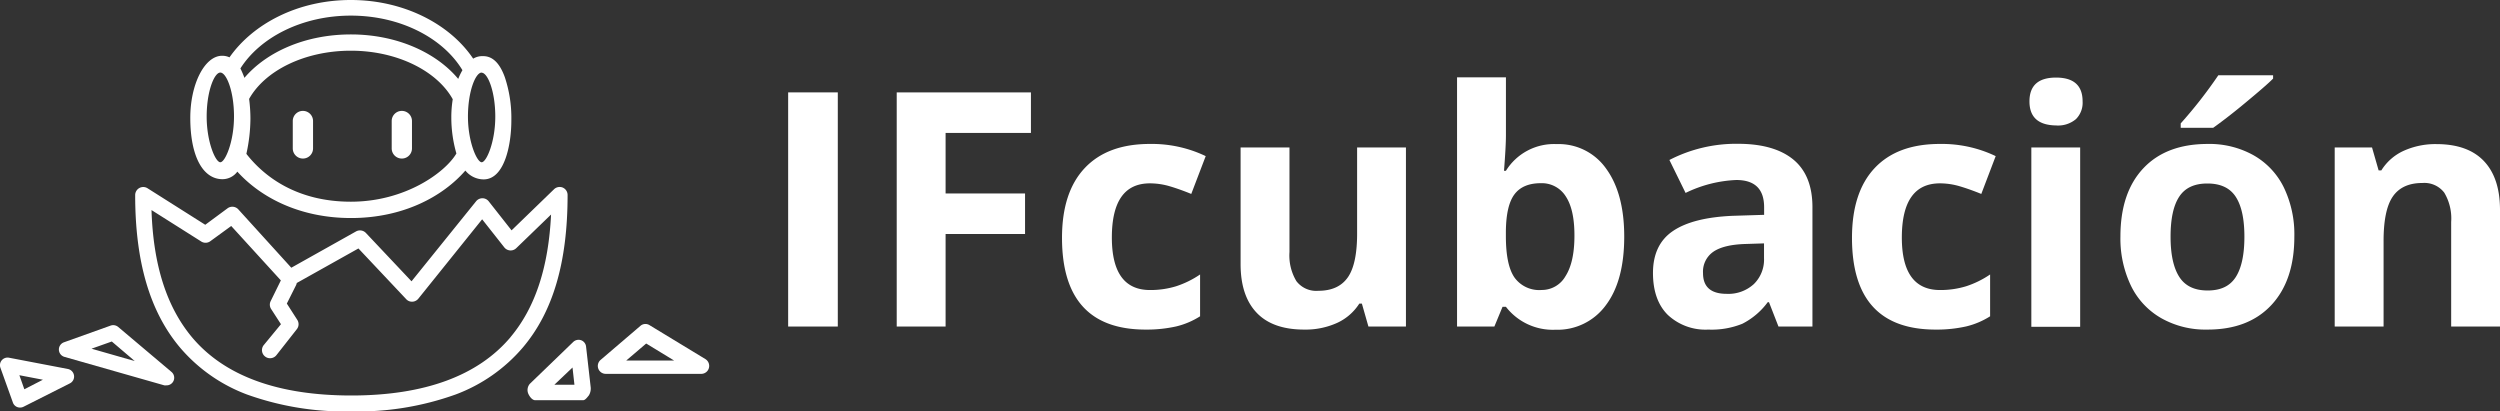
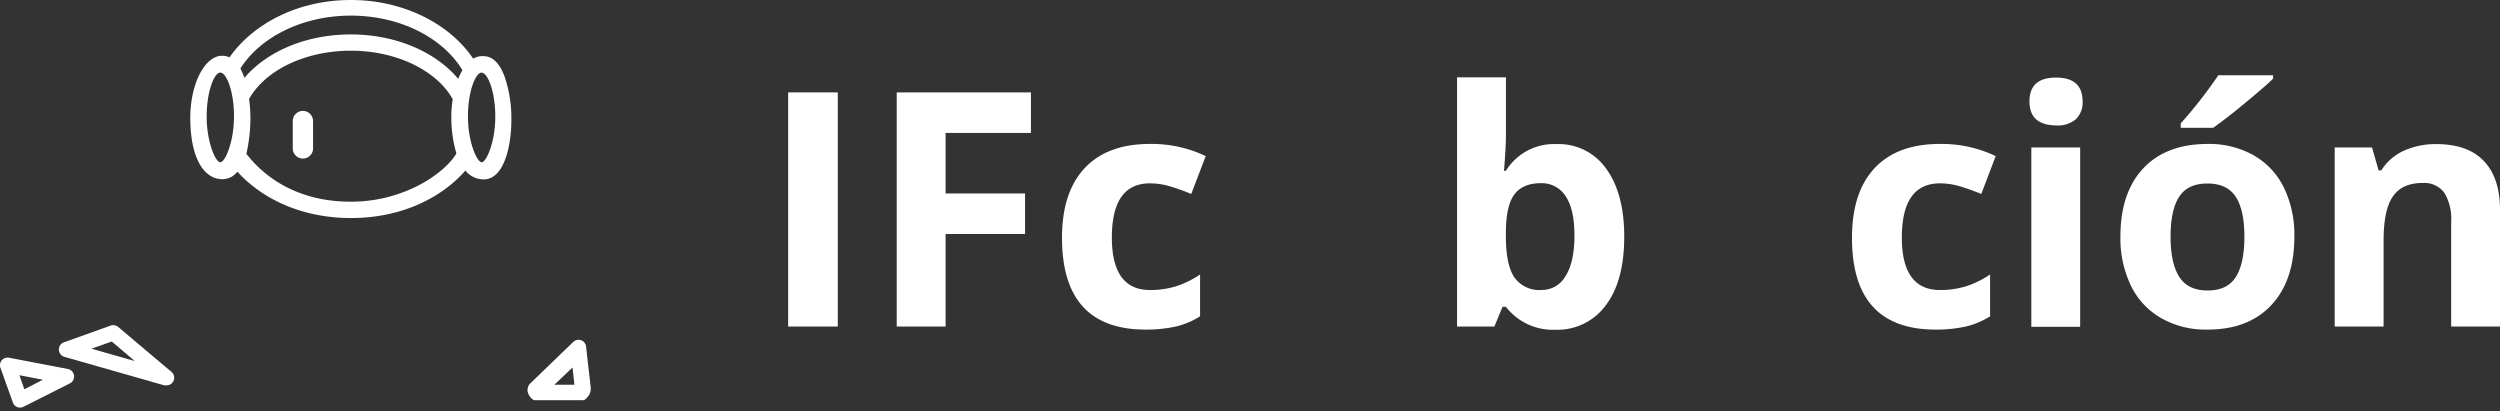
<svg xmlns="http://www.w3.org/2000/svg" viewBox="0 0 493.05 81.14">
  <rect x="0" y="0" width="493.05" height="81.14" fill="#333333" stroke="none" />
  <defs>
    <style>.cls-1{fill:#fff;}</style>
  </defs>
  <title>Logo-blanco</title>
  <g id="Capa_2" data-name="Capa 2">
    <g id="_3" data-name="3">
      <path class="cls-1" d="M59.74,21.87a2,2,0,0,0-2,2v5.4a2,2,0,0,0,4,0v-5.4A2,2,0,0,0,59.74,21.87Z" />
-       <path class="cls-1" d="M79.25,21.87a2,2,0,0,0-2,2v5.4a2,2,0,0,0,4,0v-5.4A2,2,0,0,0,79.25,21.87Z" />
      <path class="cls-1" d="M43.89,35.34h0a3.65,3.65,0,0,0,2.92-1.49C51.34,38.86,59,43,69.24,43s18.07-4.22,22.54-9.36a4.67,4.67,0,0,0,3.6,1.74h0c4.14,0,5.5-6.89,5.47-11.82a25.41,25.41,0,0,0-1.29-8.34c-1.28-3.54-3-4.15-4.3-4.15h0a3.5,3.5,0,0,0-1.94.5C88.73,4.74,79.64,0,69.2,0S49.92,4.67,45.26,11.31A3.37,3.37,0,0,0,43.8,11h0c-3.43,0-6.3,5.59-6.27,12.35C37.55,30.81,40,35.34,43.89,35.34Zm51.1-21c1.19,0,2.69,3.66,2.69,8.66S95.93,32,95,32,92.29,28,92.29,23,93.79,14.31,95,14.31ZM69.2,39.78c-10.72,0-17.15-5-20.61-9.44a32.65,32.65,0,0,0,.8-6.92,30.8,30.8,0,0,0-.26-3.91C52.25,13.93,60.07,10,69.2,10s17,4,20.09,9.57a22.12,22.12,0,0,0-.28,3.7,25.68,25.68,0,0,0,1,7C87.82,34,79.92,39.78,69.2,39.78Zm0-36.7c9.76,0,18.18,4.42,22,10.76a13.1,13.1,0,0,0-.83,1.72C86,10.31,78.17,6.79,69.2,6.79s-16.63,3.43-21,8.57c0-.1-.55-1.42-.79-1.86C51.32,7.34,59.62,3.08,69.2,3.08ZM43.45,14.31c1.2,0,2.7,3.66,2.7,8.66S44.4,32,43.45,32,40.76,28,40.76,23,42.26,14.31,43.45,14.31Z" />
-       <path class="cls-1" d="M111,37a1.6,1.6,0,0,0-1.73.32l-8.38,8.11-4.51-5.73a1.58,1.58,0,0,0-1.24-.6h0a1.6,1.6,0,0,0-1.24.59L81.16,55.48l-9-9.54a1.61,1.61,0,0,0-1.94-.3L57.45,52.8,47,41.29a1.6,1.6,0,0,0-2.12-.21l-4.4,3.25-11.38-7.2a1.59,1.59,0,0,0-2.44,1.34c0,13.16,2.89,23,8.84,30.07A32.12,32.12,0,0,0,48.7,77.8a57.27,57.27,0,0,0,20.58,3.34A57.27,57.27,0,0,0,89.86,77.8a32.19,32.19,0,0,0,13.25-9.26c6-7.08,8.83-16.91,8.83-30.07A1.59,1.59,0,0,0,111,37Zm-10.3,29.48C94.29,74.1,83.73,78,69.28,78s-25-3.86-31.4-11.47c-5-6-7.65-14.19-8-25.1l9.81,6.2a1.58,1.58,0,0,0,1.79-.06l4.12-3,9.79,10.73-2,4.07a1.57,1.57,0,0,0,.08,1.57l1.94,3L52,68.08a1.59,1.59,0,0,0,.28,2.23,1.56,1.56,0,0,0,1,.34A1.6,1.6,0,0,0,54.55,70l4-5.09a1.58,1.58,0,0,0,.08-1.83l-2.06-3.21,1.83-3.65a2,2,0,0,0,.13-.41L70.69,49l9.42,10a1.54,1.54,0,0,0,1.21.5,1.6,1.6,0,0,0,1.18-.59L95.09,43.25l4.37,5.54a1.59,1.59,0,0,0,2.35.16l6.87-6.64C108.17,52.77,105.54,60.7,100.68,66.49Z" />
      <path class="cls-1" d="M23.32,64.49a1.53,1.53,0,0,0-1.49-.28l-9.22,3.3a1.51,1.51,0,0,0,.09,2.87L32.41,76a2,2,0,0,0,.41,0,1.5,1.5,0,0,0,1-2.65Zm-5.27,4.28,4-1.42,4.53,3.86Z" />
-       <path class="cls-1" d="M139.12,70.82l-11.05-6.71a1.51,1.51,0,0,0-1.76.15L118.43,71a1.56,1.56,0,0,0,1,2.73h18.93a1.56,1.56,0,0,0,1.45-1.15A1.58,1.58,0,0,0,139.12,70.82Zm-15.61.28,3.93-3.35,5.5,3.35Z" />
      <path class="cls-1" d="M13.39,72.77,1.79,70.55a1.5,1.5,0,0,0-1.7,2l2.45,6.83a1.47,1.47,0,0,0,.86.9,1.54,1.54,0,0,0,.56.1,1.51,1.51,0,0,0,.68-.16l9.14-4.61a1.5,1.5,0,0,0,.82-1.55A1.53,1.53,0,0,0,13.39,72.77Zm-8.59,4L3.82,74l4.64.89Z" />
      <path class="cls-1" d="M115.58,68.32a1.5,1.5,0,0,0-1-1.23,1.54,1.54,0,0,0-1.56.38l-8.51,8.21a1.87,1.87,0,0,0-.36,1.87c.22.57.78,1.38,1.4,1.38H115c.43,0,.84-.61,1.12-.93a2.58,2.58,0,0,0,.38-1.59Zm-6.25,7.56,3.58-3.4.38,3.4Z" />
      <path class="cls-1" d="M155.44,64.4V18.22h9.79V64.4Z" />
      <path class="cls-1" d="M186.49,64.4h-9.64V18.22h26.47v8H186.49V38.15h15.67v8H186.49Z" />
      <path class="cls-1" d="M225.94,65q-16.49,0-16.49-18.1,0-9,4.49-13.76t12.85-4.75a24.55,24.55,0,0,1,11,2.4l-2.85,7.46c-1.51-.62-2.92-1.12-4.23-1.51a13.94,13.94,0,0,0-3.92-.58q-7.51,0-7.51,10.68,0,10.35,7.51,10.36a17.28,17.28,0,0,0,5.15-.74,18.57,18.57,0,0,0,4.74-2.33v8.25a15.54,15.54,0,0,1-4.72,2A26.53,26.53,0,0,1,225.94,65Z" />
-       <path class="cls-1" d="M269.88,64.4l-1.29-4.52h-.51a10.24,10.24,0,0,1-4.39,3.81A15.1,15.1,0,0,1,257.21,65q-6.22,0-9.38-3.33t-3.16-9.59v-23h9.64V49.71a9.85,9.85,0,0,0,1.36,5.73A4.91,4.91,0,0,0,260,57.35q4,0,5.85-2.7t1.8-8.95V29.08h9.63V64.4Z" />
      <path class="cls-1" d="M307,28.42a11.43,11.43,0,0,1,9.79,4.88q3.54,4.88,3.54,13.38,0,8.74-3.65,13.55a11.8,11.8,0,0,1-9.93,4.8A11.68,11.68,0,0,1,297,60.51h-.67l-1.61,3.89h-7.36V15.25H297V26.68c0,1.46-.13,3.78-.38,7H297A11.15,11.15,0,0,1,307,28.42Zm-3.1,7.71c-2.38,0-4.11.73-5.21,2.19s-1.66,3.88-1.7,7.25v1c0,3.8.56,6.51,1.69,8.15a6,6,0,0,0,5.35,2.47,5.37,5.37,0,0,0,4.72-2.73c1.17-1.83,1.76-4.47,1.76-8s-.59-6.08-1.77-7.82A5.56,5.56,0,0,0,303.93,36.13Z" />
-       <path class="cls-1" d="M350.75,64.4l-1.87-4.8h-.25a14.23,14.23,0,0,1-5,4.25A16.14,16.14,0,0,1,336.91,65a10.86,10.86,0,0,1-8-2.91C327,60.19,326,57.43,326,53.85q0-5.62,3.94-8.29t11.86-3l6.12-.19V40.87q0-5.37-5.49-5.37a25.12,25.12,0,0,0-10,2.55l-3.19-6.5a28.66,28.66,0,0,1,13.52-3.19q7.11,0,10.9,3.09c2.52,2.07,3.79,5.2,3.79,9.42V64.4ZM347.9,48l-3.72.12c-2.8.09-4.89.59-6.26,1.52a4.76,4.76,0,0,0-2.05,4.23q0,4.08,4.67,4.08a7.43,7.43,0,0,0,5.36-1.93,6.75,6.75,0,0,0,2-5.12Z" />
      <path class="cls-1" d="M381.74,65q-16.5,0-16.49-18.1,0-9,4.48-13.76t12.86-4.75a24.51,24.51,0,0,1,11,2.4l-2.84,7.46c-1.52-.62-2.93-1.12-4.24-1.51a13.92,13.92,0,0,0-3.91-.58q-7.51,0-7.52,10.68,0,10.35,7.52,10.36a17.32,17.32,0,0,0,5.15-.74,18.57,18.57,0,0,0,4.74-2.33v8.25a15.59,15.59,0,0,1-4.73,2A26.43,26.43,0,0,1,381.74,65Z" />
      <path class="cls-1" d="M400.25,20c0-3.13,1.74-4.7,5.24-4.7s5.24,1.57,5.24,4.7a4.55,4.55,0,0,1-1.31,3.49,5.46,5.46,0,0,1-3.93,1.25C402,24.69,400.25,23.11,400.25,20Zm10,44.45h-9.63V29.08h9.63Z" />
      <path class="cls-1" d="M452.49,46.68q0,8.63-4.54,13.49T435.28,65a17.66,17.66,0,0,1-9-2.23,14.78,14.78,0,0,1-6-6.39,21.52,21.52,0,0,1-2.09-9.73q0-8.66,4.52-13.46t12.7-4.8a17.86,17.86,0,0,1,9,2.21,14.73,14.73,0,0,1,6,6.35A21.3,21.3,0,0,1,452.49,46.68Zm-24.41,0c0,3.49.57,6.14,1.72,7.93s3,2.68,5.6,2.68,4.42-.89,5.55-2.67,1.69-4.43,1.69-7.94-.57-6.12-1.71-7.87-3-2.62-5.59-2.62-4.42.87-5.56,2.61S428.08,43.16,428.08,46.68Zm2-21.48v-.86a90.18,90.18,0,0,0,7.42-9.5h10.8v.66c-1.09,1.1-3,2.72-5.6,4.88s-4.72,3.76-6.21,4.82Z" />
      <path class="cls-1" d="M493.05,64.4h-9.63V43.77A9.93,9.93,0,0,0,482.06,38a4.94,4.94,0,0,0-4.33-1.91q-4,0-5.84,2.7t-1.8,9V64.4h-9.64V29.08h7.36l1.3,4.52h.54a10.11,10.11,0,0,1,4.43-3.87,15.2,15.2,0,0,1,6.43-1.31q6.17,0,9.35,3.33t3.19,9.62Z" />
    </g>
  </g>
</svg>